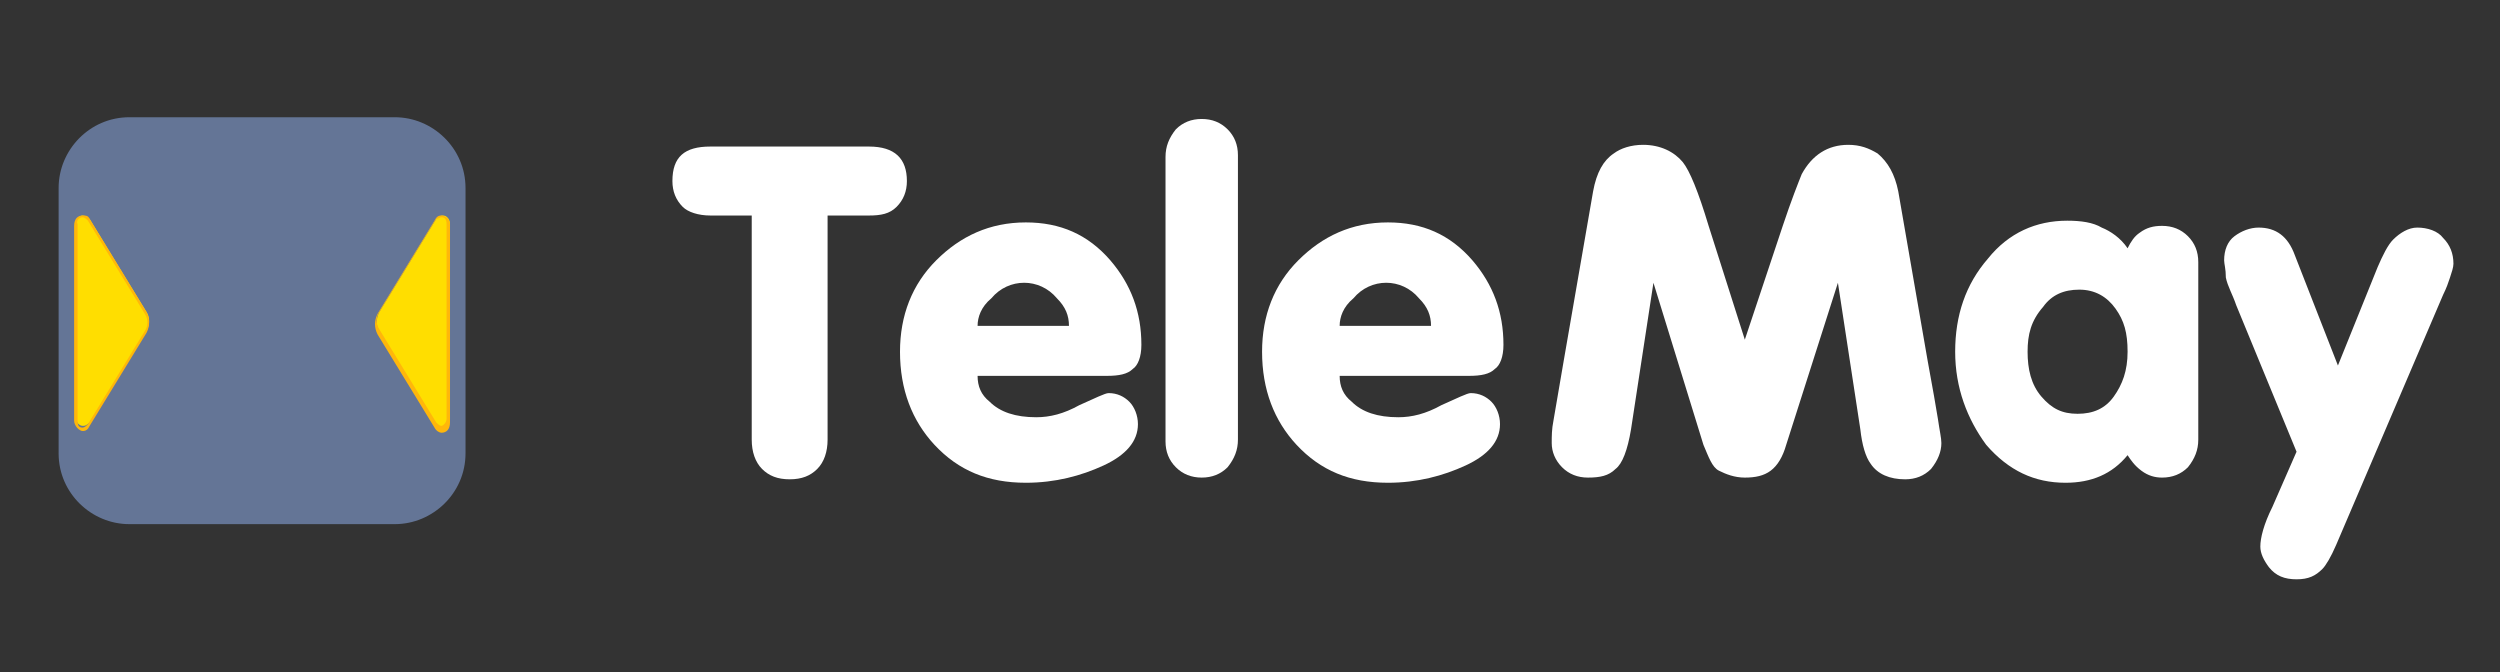
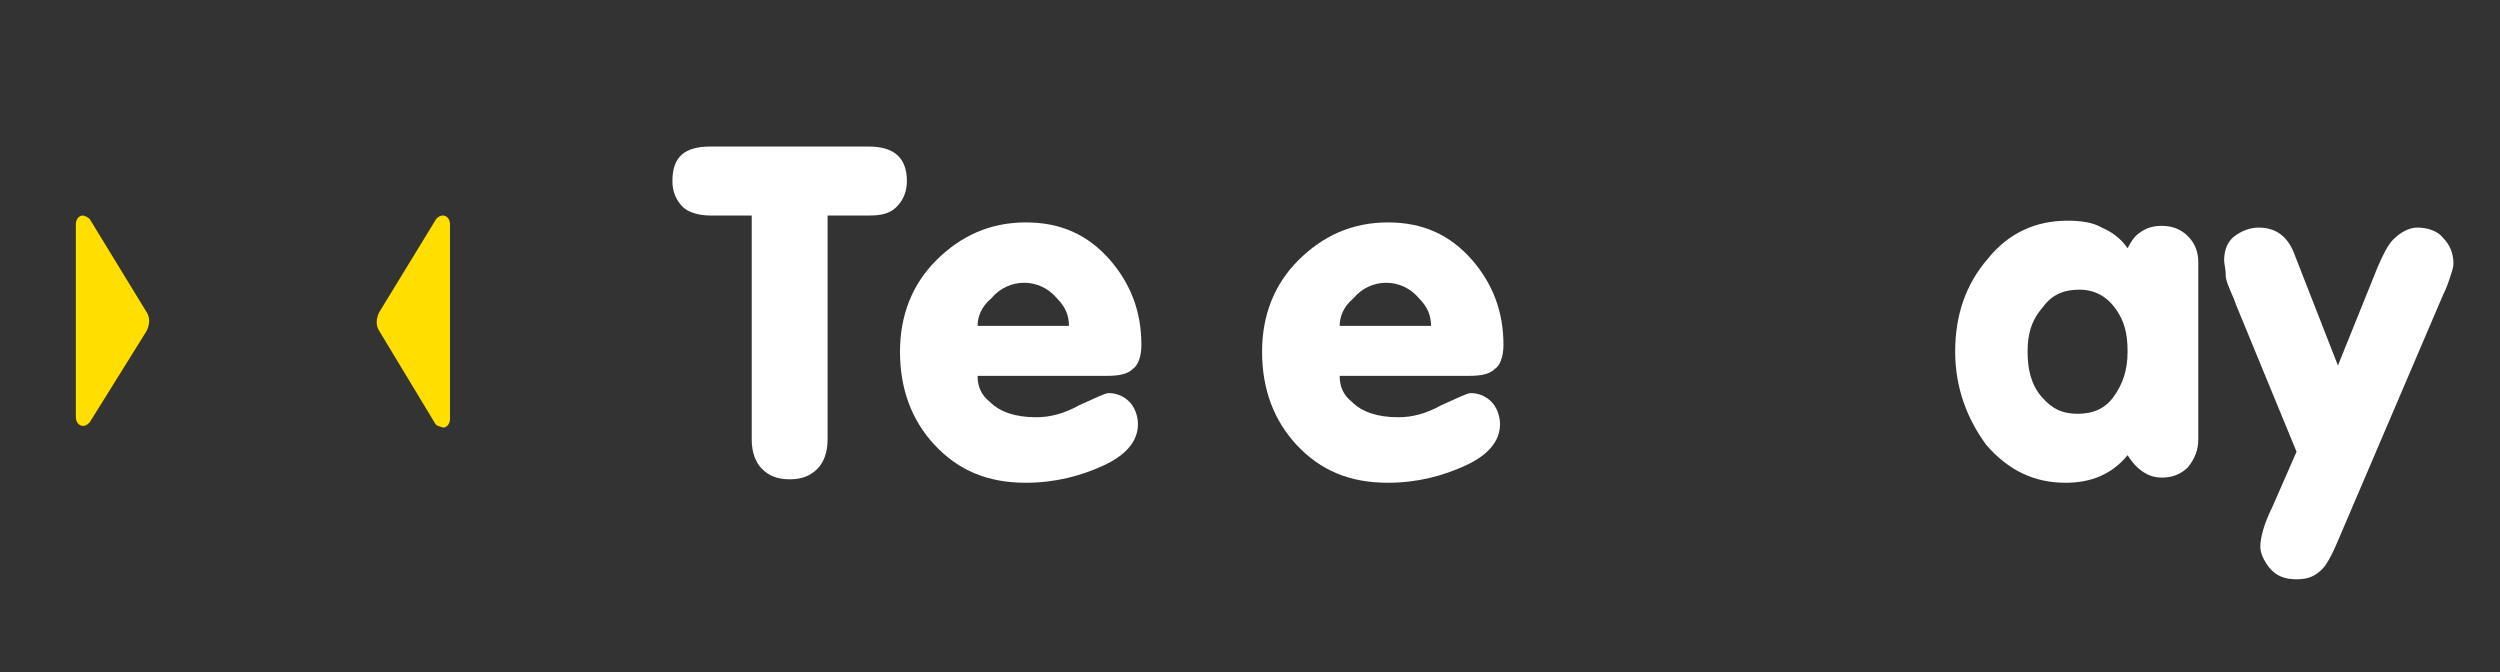
<svg xmlns="http://www.w3.org/2000/svg" version="1.1" id="Слой_1" x="0px" y="0px" viewBox="0 0 145 39" style="enable-background:new 0 0 145 39;" xml:space="preserve">
  <rect x="0" y="0" width="145" height="39" fill="#333333" stroke="none" />
  <style type="text/css">
	.st0{fill:#FFFFFF;}
	.st1{fill:#647596;}
	.st2{fill:#FFDE00;}
	.st3{fill:#FFB70A;}
</style>
  <g>
    <path class="st0" d="M39,10.5c0-1.4,0.7-2,2.2-2h9.2c1.5,0,2.2,0.7,2.2,2c0,0.6-0.2,1.1-0.6,1.5c-0.4,0.4-0.9,0.5-1.6,0.5H48v13   c0,0.7-0.2,1.3-0.6,1.7c-0.4,0.4-0.9,0.6-1.6,0.6c-0.7,0-1.2-0.2-1.6-0.6c-0.4-0.4-0.6-1-0.6-1.7v-13h-2.4c-0.7,0-1.3-0.2-1.6-0.5   C39.2,11.6,39,11.1,39,10.5z" />
    <path class="st0" d="M52.2,20.4c0-2.1,0.7-3.9,2.1-5.3s3.1-2.2,5.2-2.2c2,0,3.6,0.7,4.9,2.2c1.2,1.4,1.8,3,1.8,4.9   c0,0.7-0.2,1.2-0.5,1.4c-0.3,0.3-0.8,0.4-1.5,0.4h-7.5c0,0.6,0.2,1.1,0.7,1.5c0.6,0.6,1.5,0.9,2.7,0.9c0.8,0,1.6-0.2,2.5-0.7   c0.9-0.4,1.5-0.7,1.7-0.7c0.5,0,0.9,0.2,1.2,0.5s0.5,0.8,0.5,1.3c0,1-0.7,1.8-2,2.4c-1.3,0.6-2.8,1-4.5,1c-2.2,0-3.9-0.7-5.3-2.2   C52.9,24.4,52.2,22.6,52.2,20.4z M56.7,18.9H62c0-0.6-0.2-1.1-0.7-1.6c-0.5-0.6-1.2-0.9-1.9-0.9l0,0c-0.7,0-1.4,0.3-1.9,0.9   C56.9,17.8,56.7,18.4,56.7,18.9z" />
-     <path class="st0" d="M67.6,25.6V9.1c0-0.6,0.2-1.1,0.6-1.6c0.4-0.4,0.9-0.6,1.5-0.6s1.1,0.2,1.5,0.6s0.6,0.9,0.6,1.5v16.5   c0,0.6-0.2,1.1-0.6,1.6c-0.4,0.4-0.9,0.6-1.5,0.6s-1.1-0.2-1.5-0.6C67.8,26.7,67.6,26.2,67.6,25.6z" />
    <path class="st0" d="M73.2,20.4c0-2.1,0.7-3.9,2.1-5.3s3.1-2.2,5.2-2.2c2,0,3.6,0.7,4.9,2.2c1.2,1.4,1.8,3,1.8,4.9   c0,0.7-0.2,1.2-0.5,1.4c-0.3,0.3-0.8,0.4-1.5,0.4h-7.5c0,0.6,0.2,1.1,0.7,1.5c0.6,0.6,1.5,0.9,2.7,0.9c0.8,0,1.6-0.2,2.5-0.7   c0.9-0.4,1.5-0.7,1.7-0.7c0.5,0,0.9,0.2,1.2,0.5c0.3,0.3,0.5,0.8,0.5,1.3c0,1-0.7,1.8-2,2.4s-2.8,1-4.5,1c-2.2,0-3.9-0.7-5.3-2.2   C73.9,24.4,73.2,22.6,73.2,20.4z M77.7,18.9H83c0-0.6-0.2-1.1-0.7-1.6c-0.5-0.6-1.2-0.9-1.9-0.9l0,0c-0.7,0-1.4,0.3-1.9,0.9   C77.9,17.8,77.7,18.4,77.7,18.9z" />
-     <path class="st0" d="M90,25.7c0-0.4,0-0.8,0.1-1.3c0,0,0.2-1.2,0.6-3.5l1.7-9.8c0.2-1.1,0.6-1.8,1.2-2.2c0.4-0.3,1-0.5,1.7-0.5   c1,0,1.8,0.4,2.3,1c0.4,0.5,0.9,1.7,1.5,3.7l2.1,6.6l2.2-6.6c0.5-1.5,0.9-2.5,1.1-3c0.6-1.1,1.5-1.7,2.7-1.7c0.7,0,1.2,0.2,1.7,0.5   c0.6,0.5,1,1.2,1.2,2.2l1.7,9.8c0.3,1.6,0.5,2.8,0.6,3.4c0.1,0.7,0.2,1.1,0.2,1.4c0,0.5-0.2,1-0.6,1.5c-0.4,0.4-0.9,0.6-1.5,0.6   c-0.9,0-1.6-0.3-2-0.9c-0.3-0.4-0.5-1.1-0.6-2l-1.3-8.5l-3,9.4c-0.2,0.7-0.5,1.2-0.9,1.5s-0.9,0.4-1.5,0.4s-1.1-0.2-1.5-0.4   s-0.6-0.8-0.9-1.5l-2.9-9.4l-1.3,8.5c-0.2,1.2-0.5,2-0.9,2.3c-0.4,0.4-0.9,0.5-1.6,0.5c-0.6,0-1.1-0.2-1.5-0.6   C90.2,26.7,90,26.2,90,25.7z" />
    <path class="st0" d="M113.4,20.4c0-2.1,0.6-3.9,1.9-5.4c1.2-1.5,2.8-2.2,4.6-2.2c0.8,0,1.5,0.1,2,0.4c0.5,0.2,1.1,0.6,1.5,1.2   c0.2-0.4,0.4-0.7,0.7-0.9c0.4-0.3,0.8-0.4,1.3-0.4c0.6,0,1.1,0.2,1.5,0.6c0.4,0.4,0.6,0.9,0.6,1.5v10.3c0,0.6-0.2,1.1-0.6,1.6   c-0.4,0.4-0.9,0.6-1.5,0.6c-0.4,0-0.8-0.1-1.2-0.4c-0.4-0.3-0.6-0.6-0.8-0.9c-0.9,1.1-2.1,1.6-3.6,1.6c-1.8,0-3.3-0.7-4.6-2.2   C114.1,24.3,113.4,22.5,113.4,20.4z M117.6,20.4c0,1,0.2,1.9,0.8,2.6s1.2,1,2.1,1s1.6-0.3,2.1-1s0.8-1.5,0.8-2.6s-0.2-1.8-0.7-2.5   s-1.2-1.1-2.1-1.1s-1.6,0.3-2.1,1C117.8,18.6,117.6,19.4,117.6,20.4z" />
    <path class="st0" d="M129,15.1c0-0.6,0.2-1.1,0.6-1.4c0.4-0.3,0.9-0.5,1.4-0.5c1,0,1.7,0.5,2.1,1.6l2.5,6.4l2.3-5.7   c0.3-0.7,0.6-1.3,0.9-1.6c0.4-0.4,0.9-0.7,1.4-0.7c0.6,0,1.2,0.2,1.5,0.6c0.4,0.4,0.6,0.9,0.6,1.5c0,0.2-0.1,0.5-0.2,0.8   c-0.1,0.3-0.2,0.6-0.4,1l-6.2,14.5c-0.3,0.7-0.6,1.2-0.8,1.4c-0.4,0.4-0.8,0.6-1.5,0.6s-1.2-0.2-1.6-0.7c-0.3-0.4-0.5-0.8-0.5-1.2   c0-0.5,0.2-1.3,0.7-2.3l1.4-3.2l-3.5-8.5c-0.2-0.6-0.5-1.1-0.6-1.6C129.1,15.6,129,15.3,129,15.1z" />
  </g>
-   <path class="st1" d="M22.9,30.4H7.5c-2.2,0-4.1-1.8-4.1-4.1V10.9c0-2.2,1.8-4.1,4.1-4.1h15.4c2.2,0,4.1,1.8,4.1,4.1v15.4  C27,28.6,25.1,30.4,22.9,30.4z" />
  <g>
    <g>
      <g>
        <path class="st2" d="M4.8,24.7c-0.2,0-0.4-0.2-0.4-0.5V13c0-0.3,0.2-0.5,0.4-0.5c0.1,0,0.3,0.1,0.4,0.2l3.3,5.4     c0.2,0.3,0.2,0.7,0,1.1l-3.3,5.3C5,24.7,4.9,24.7,4.8,24.7z" />
-         <path class="st3" d="M4.8,12.6c0.1,0,0.2,0.1,0.3,0.2l3.3,5.4c0.2,0.3,0.2,0.7,0,1l-3.3,5.4c-0.1,0.1-0.2,0.2-0.3,0.2     c-0.2,0-0.3-0.1-0.3-0.4V13C4.4,12.8,4.6,12.6,4.8,12.6 M4.8,12.5c-0.3,0-0.5,0.2-0.5,0.6v11.3c0,0.3,0.3,0.6,0.5,0.6     s0.3-0.1,0.4-0.3l3.3-5.4c0.2-0.4,0.2-0.8,0-1.2l-3.3-5.4C5.1,12.5,5,12.5,4.8,12.5L4.8,12.5z" />
      </g>
    </g>
    <g>
      <g>
        <path class="st2" d="M25.2,24.5L22,19.2c-0.2-0.3-0.2-0.7,0-1.1l3.3-5.4c0.1-0.1,0.2-0.2,0.4-0.2c0.2,0,0.4,0.2,0.4,0.5v11.3     c0,0.3-0.2,0.5-0.4,0.5C25.4,24.7,25.3,24.7,25.2,24.5z" />
-         <path class="st3" d="M25.6,12.6c0.2,0,0.3,0.1,0.3,0.4v11.3c0,0.2-0.2,0.4-0.3,0.4c-0.1,0-0.2-0.1-0.3-0.2L22,19.1     c-0.2-0.3-0.2-0.7,0-1l3.3-5.4C25.4,12.7,25.5,12.6,25.6,12.6 M25.6,12.5c-0.2,0-0.3,0.1-0.4,0.3l-3.3,5.4     c-0.2,0.4-0.2,0.8,0,1.2l3.3,5.4c0.1,0.2,0.3,0.3,0.4,0.3c0.3,0,0.5-0.2,0.5-0.6V13C26.1,12.7,25.8,12.5,25.6,12.5L25.6,12.5z" />
      </g>
    </g>
  </g>
</svg>